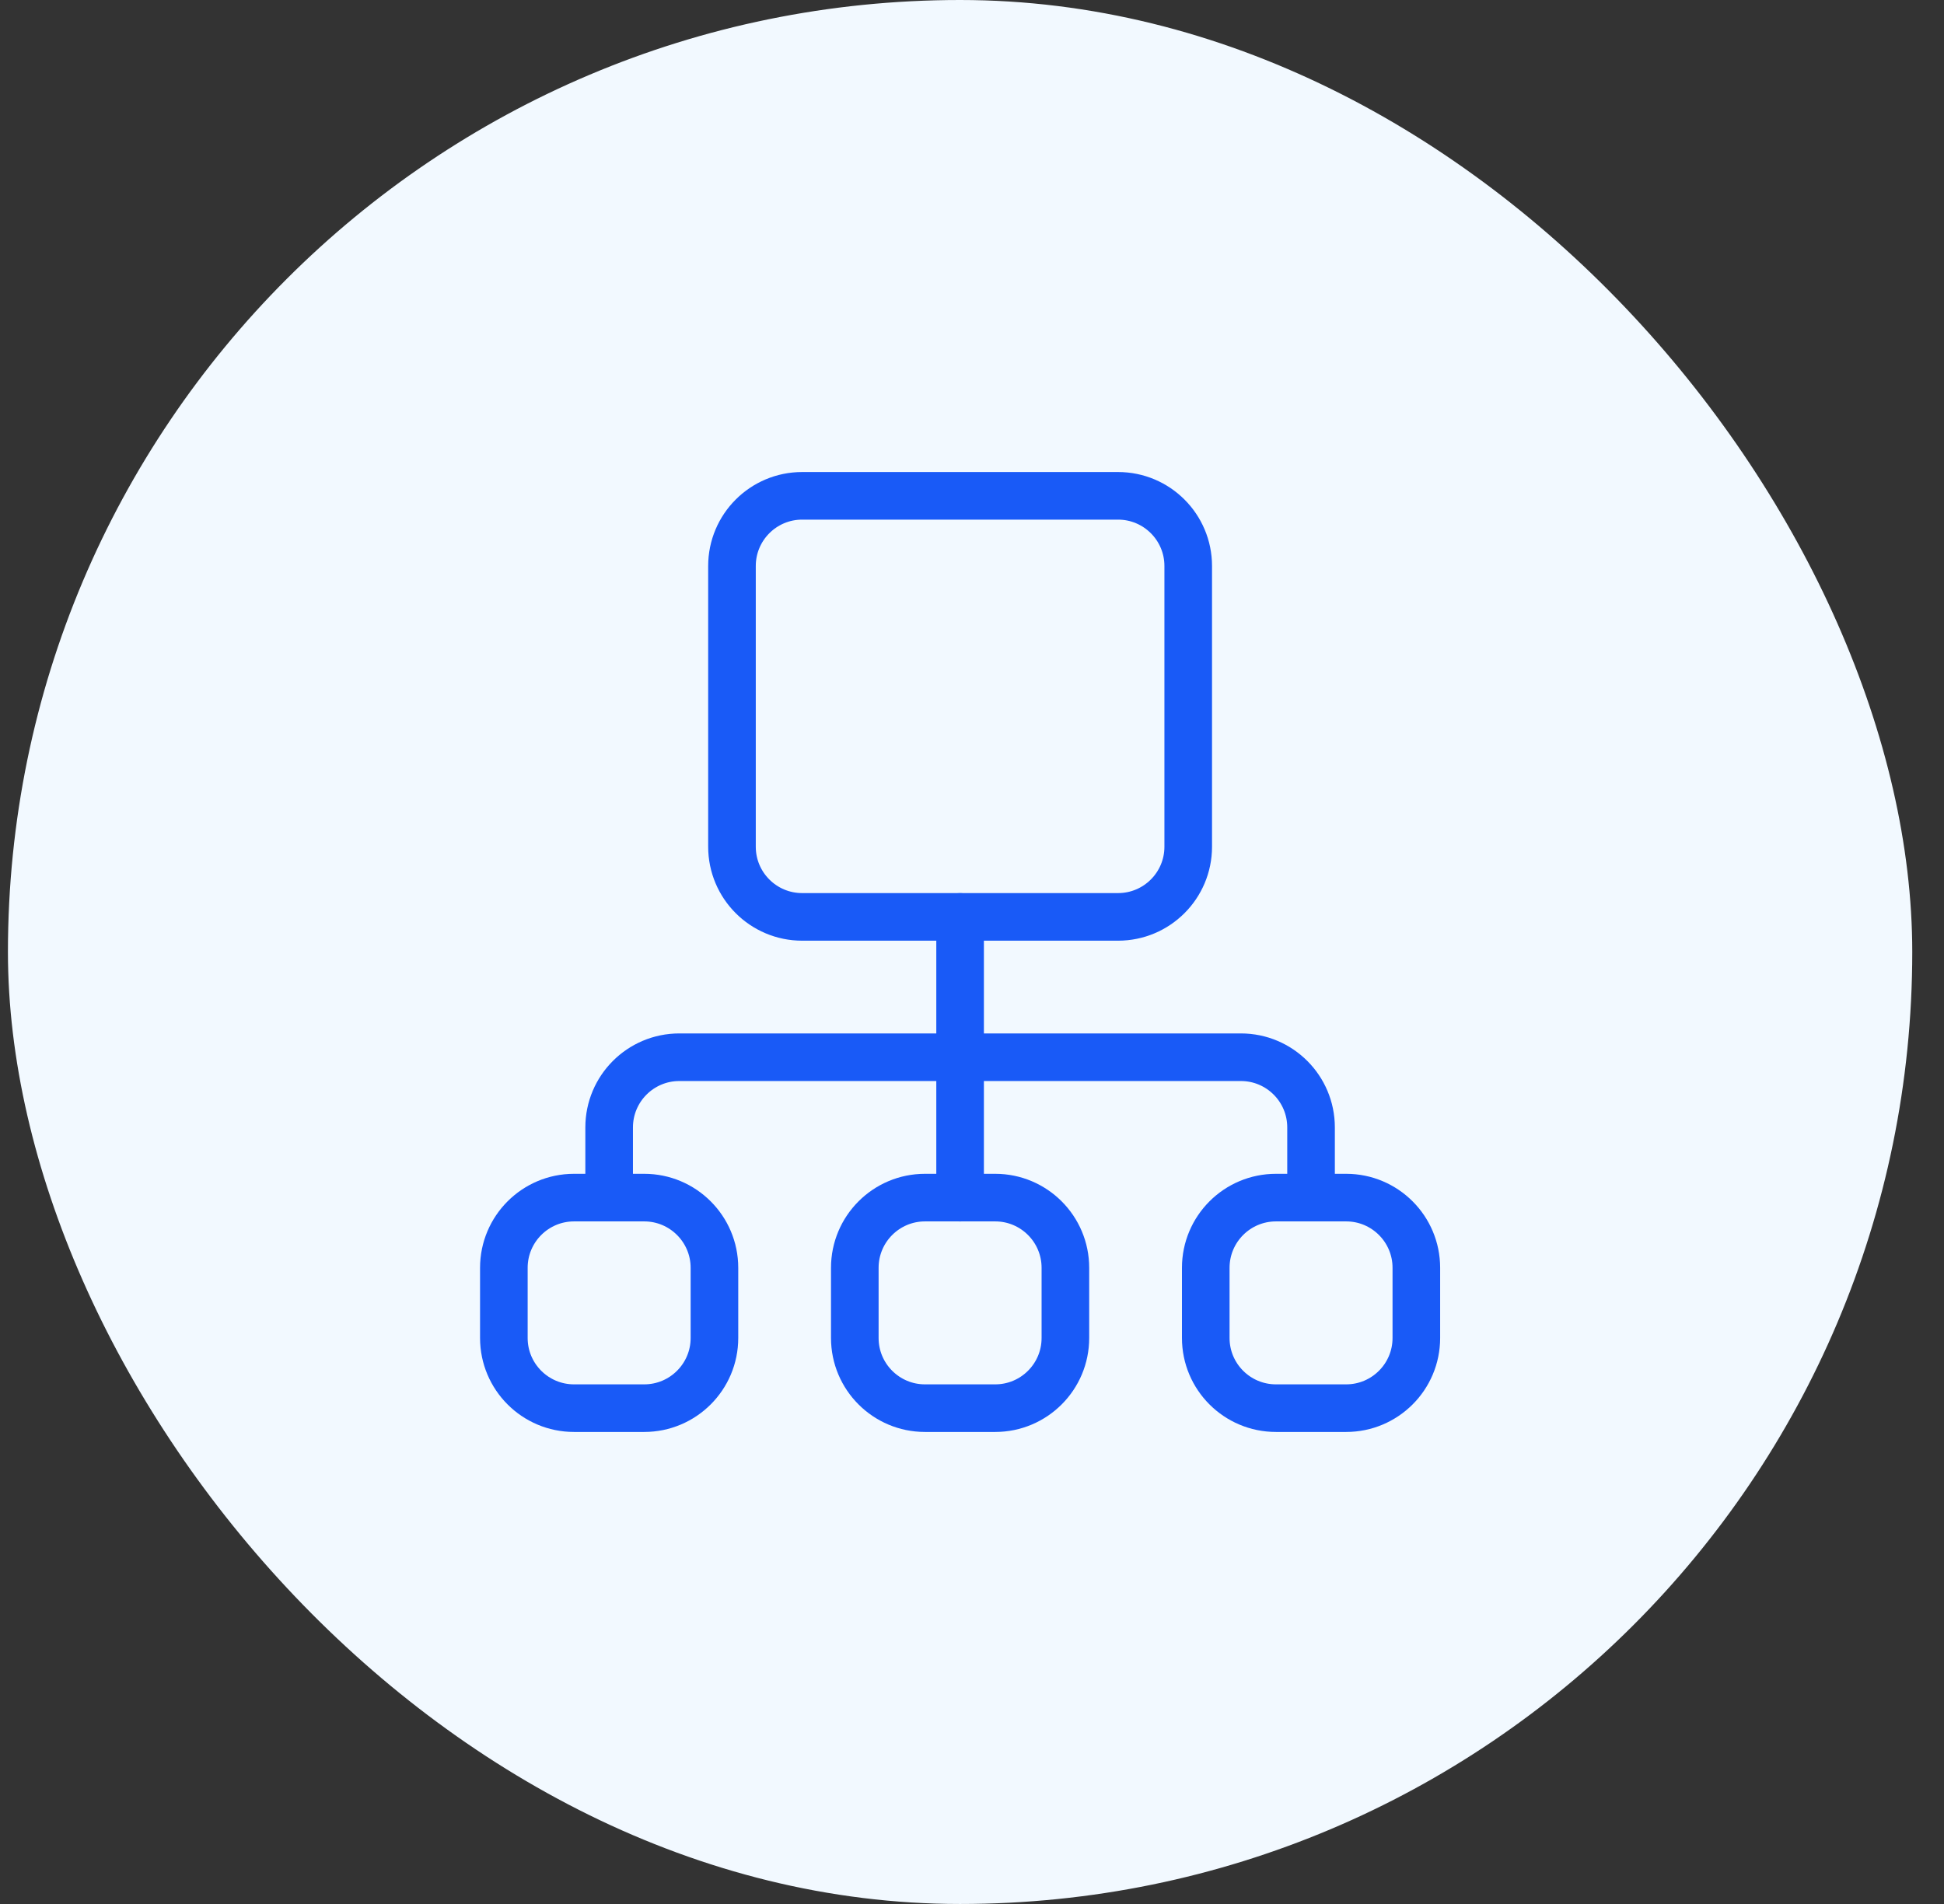
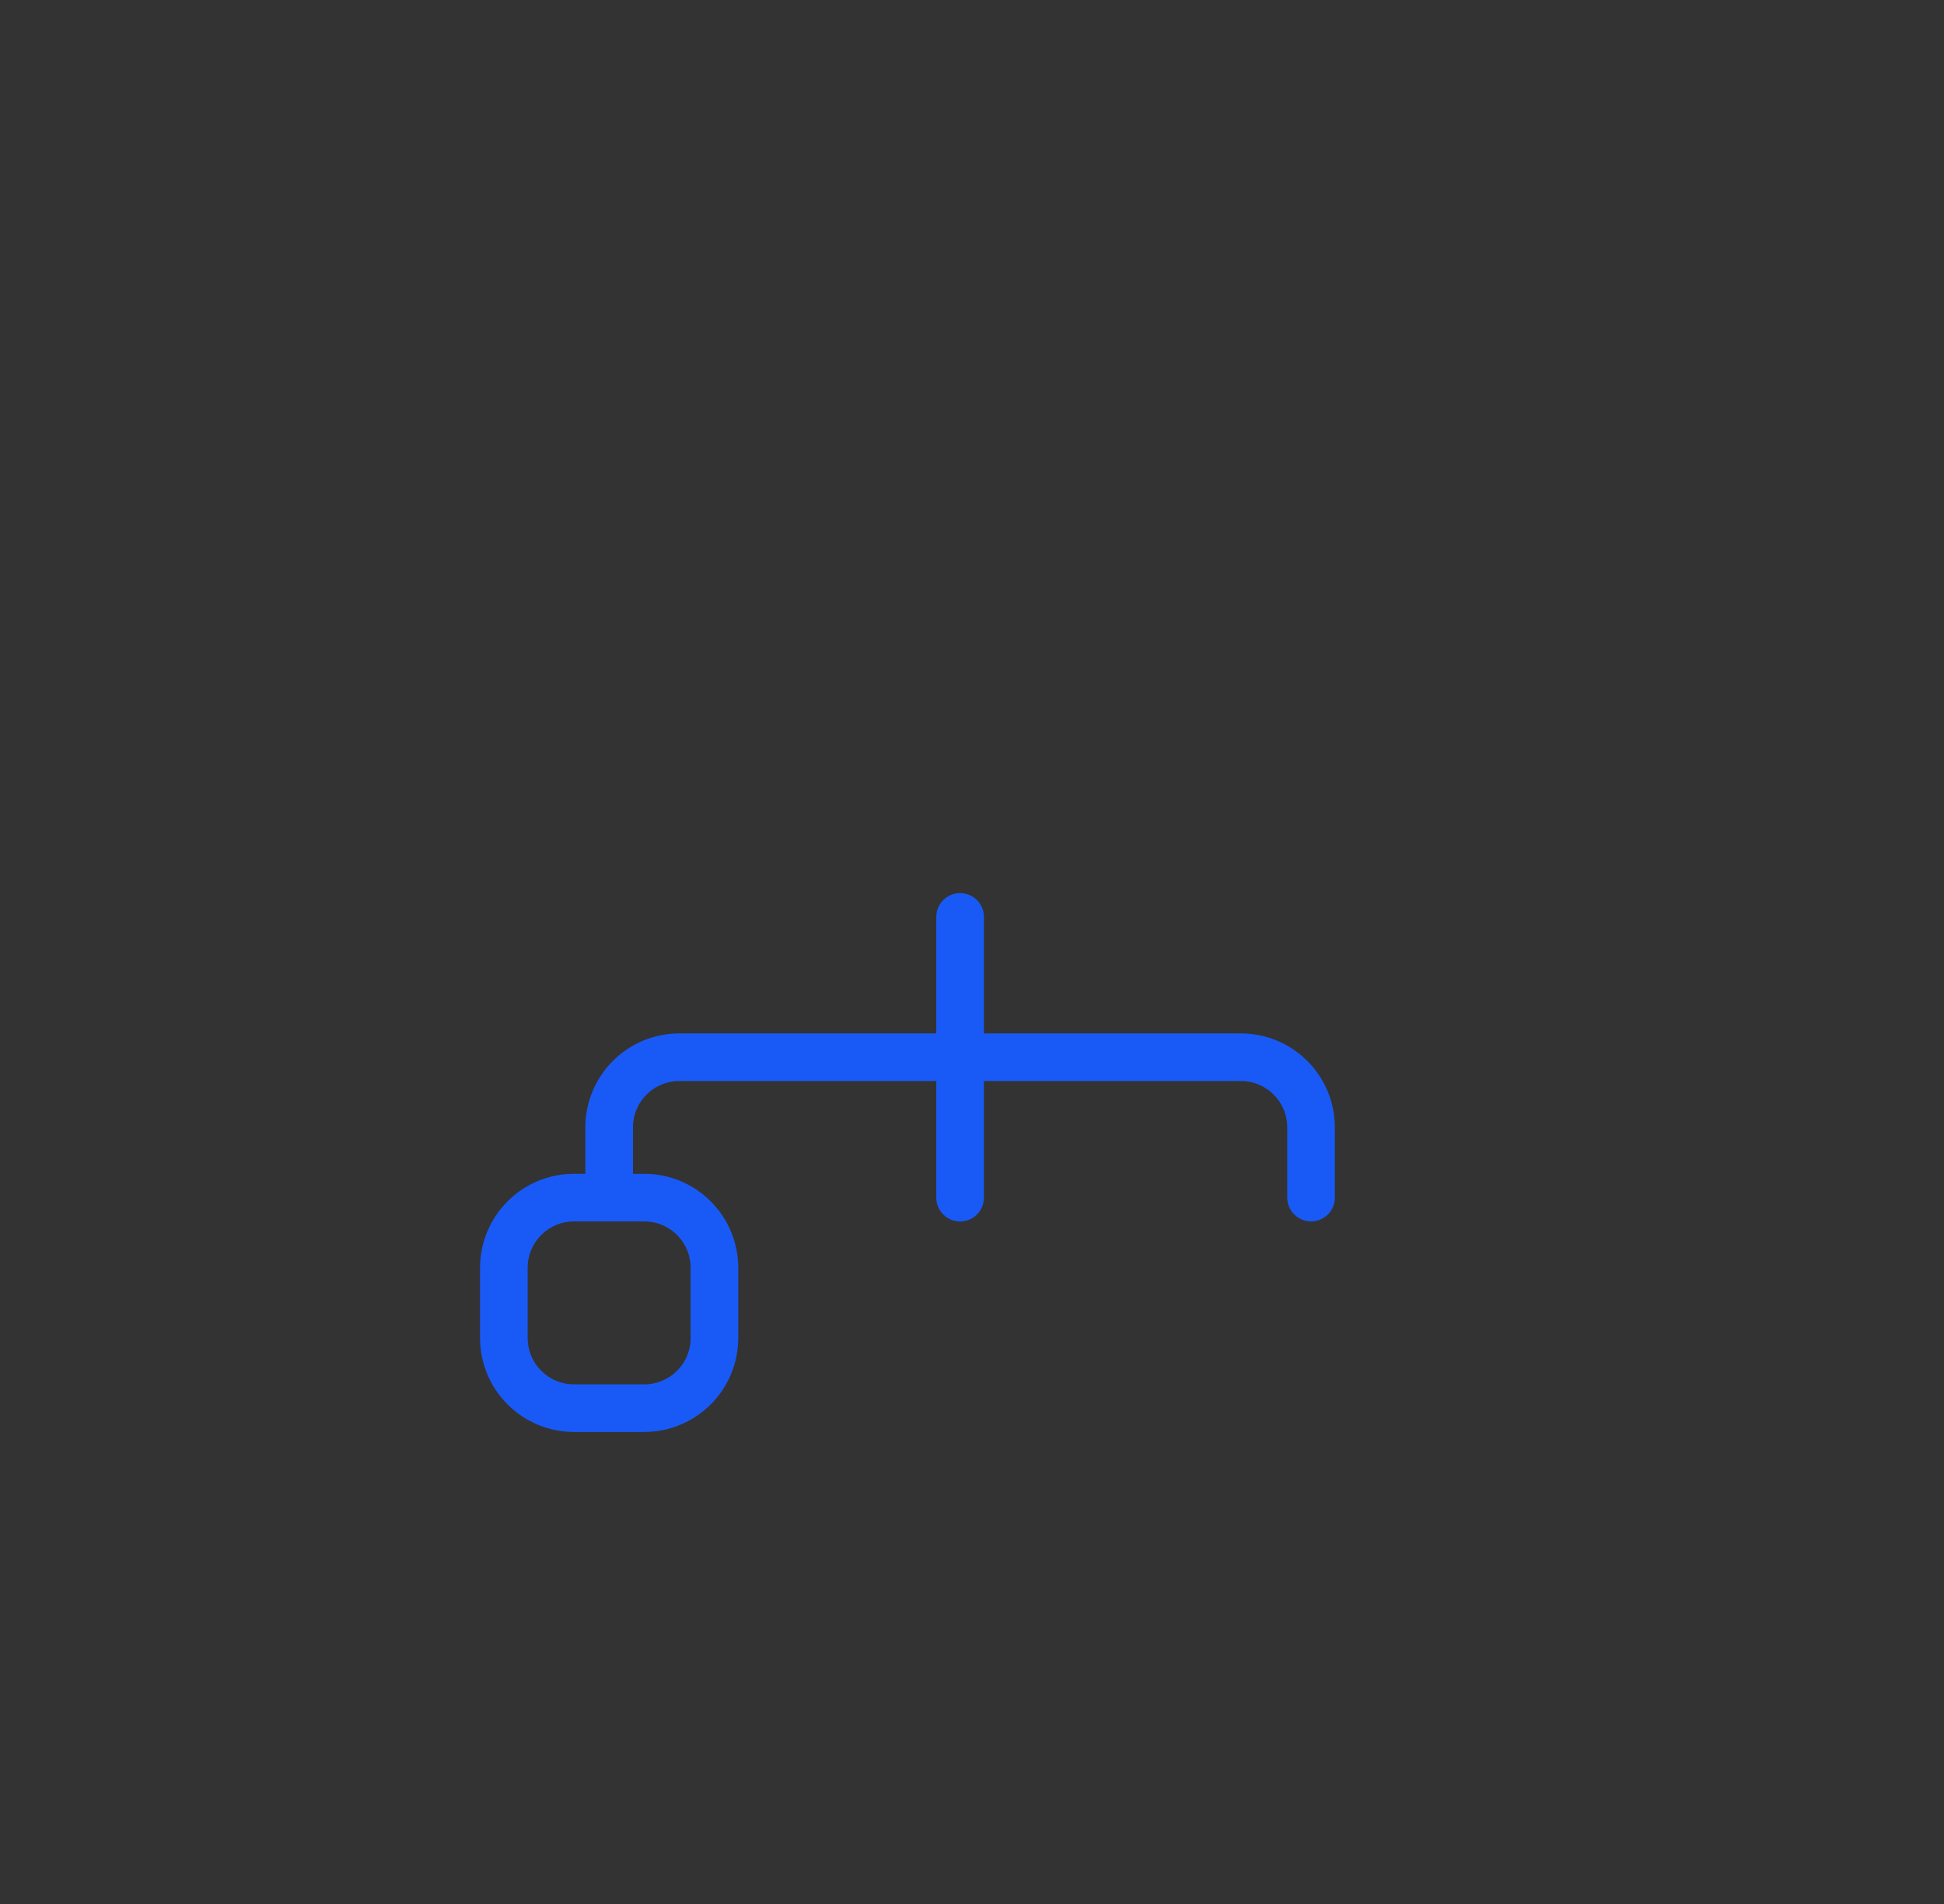
<svg xmlns="http://www.w3.org/2000/svg" width="49" height="48" viewBox="0 0 49 48" fill="none">
  <rect x="0" y="0" width="49" height="48" fill="#333333" stroke="none" />
-   <rect x="0.2" width="48" height="48" rx="24" fill="#F2F9FF" />
-   <path d="M18.45 21.346V14.269C18.45 13.292 19.242 12.5 20.219 12.5H28.181C29.158 12.5 29.95 13.292 29.95 14.269V21.346C29.95 22.323 29.158 23.115 28.181 23.115H20.219C19.242 23.115 18.45 22.323 18.45 21.346Z" stroke="#195AF7" stroke-width="1.2" stroke-linecap="round" stroke-linejoin="round" />
  <path d="M24.2 23.116V30.193" stroke="#195AF7" stroke-width="1.2" stroke-linecap="round" stroke-linejoin="round" />
  <path d="M15.354 30.192V28.423C15.354 27.445 16.146 26.653 17.123 26.653H31.277C32.254 26.653 33.046 27.445 33.046 28.423V30.192" stroke="#195AF7" stroke-width="1.2" stroke-linecap="round" stroke-linejoin="round" />
  <path d="M12.7 33.731V31.962C12.7 30.985 13.492 30.192 14.469 30.192H16.238C17.215 30.192 18.008 30.985 18.008 31.962V33.731C18.008 34.708 17.215 35.5 16.238 35.5H14.469C13.492 35.5 12.7 34.708 12.7 33.731Z" stroke="#195AF7" stroke-width="1.2" stroke-linecap="round" stroke-linejoin="round" />
-   <path d="M21.546 33.731V31.962C21.546 30.985 22.338 30.192 23.315 30.192H25.085C26.062 30.192 26.854 30.985 26.854 31.962V33.731C26.854 34.708 26.062 35.5 25.085 35.5H23.315C22.338 35.5 21.546 34.708 21.546 33.731Z" stroke="#195AF7" stroke-width="1.2" stroke-linecap="round" stroke-linejoin="round" />
-   <path d="M30.392 33.731V31.962C30.392 30.985 31.184 30.192 32.162 30.192H33.931C34.908 30.192 35.7 30.985 35.7 31.962V33.731C35.7 34.708 34.908 35.5 33.931 35.5H32.162C31.184 35.5 30.392 34.708 30.392 33.731Z" stroke="#195AF7" stroke-width="1.2" stroke-linecap="round" stroke-linejoin="round" />
</svg>